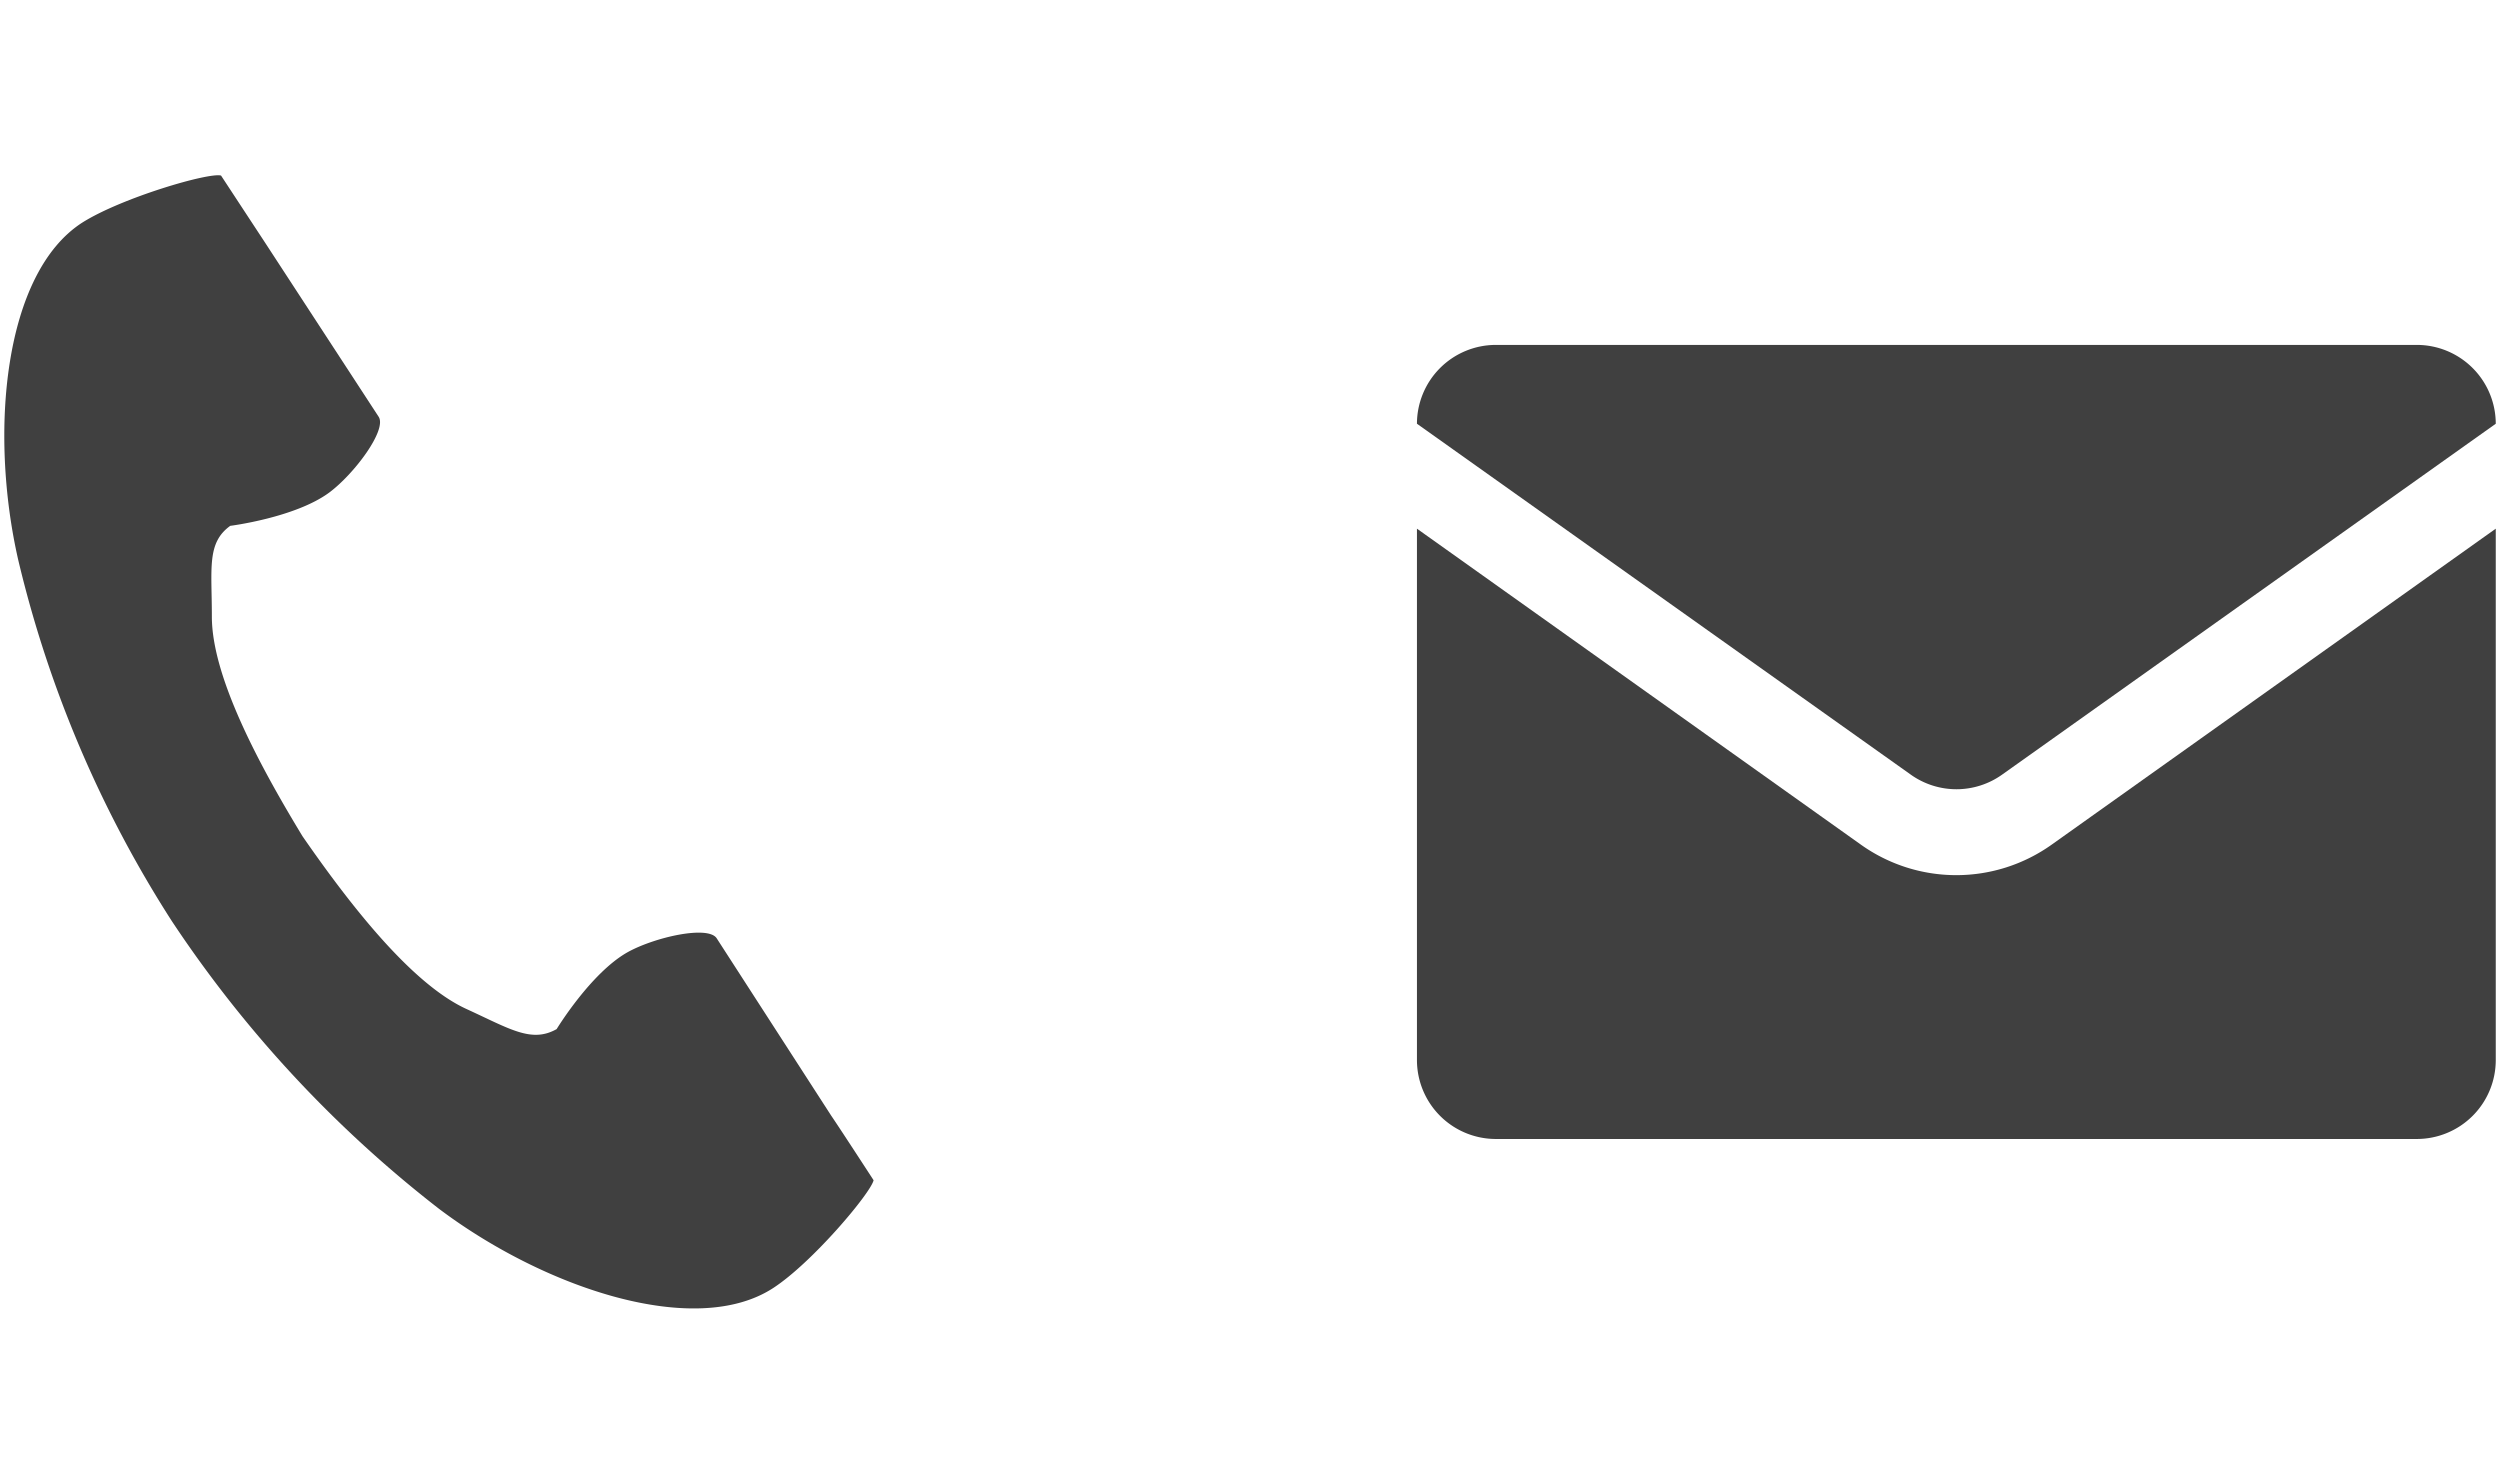
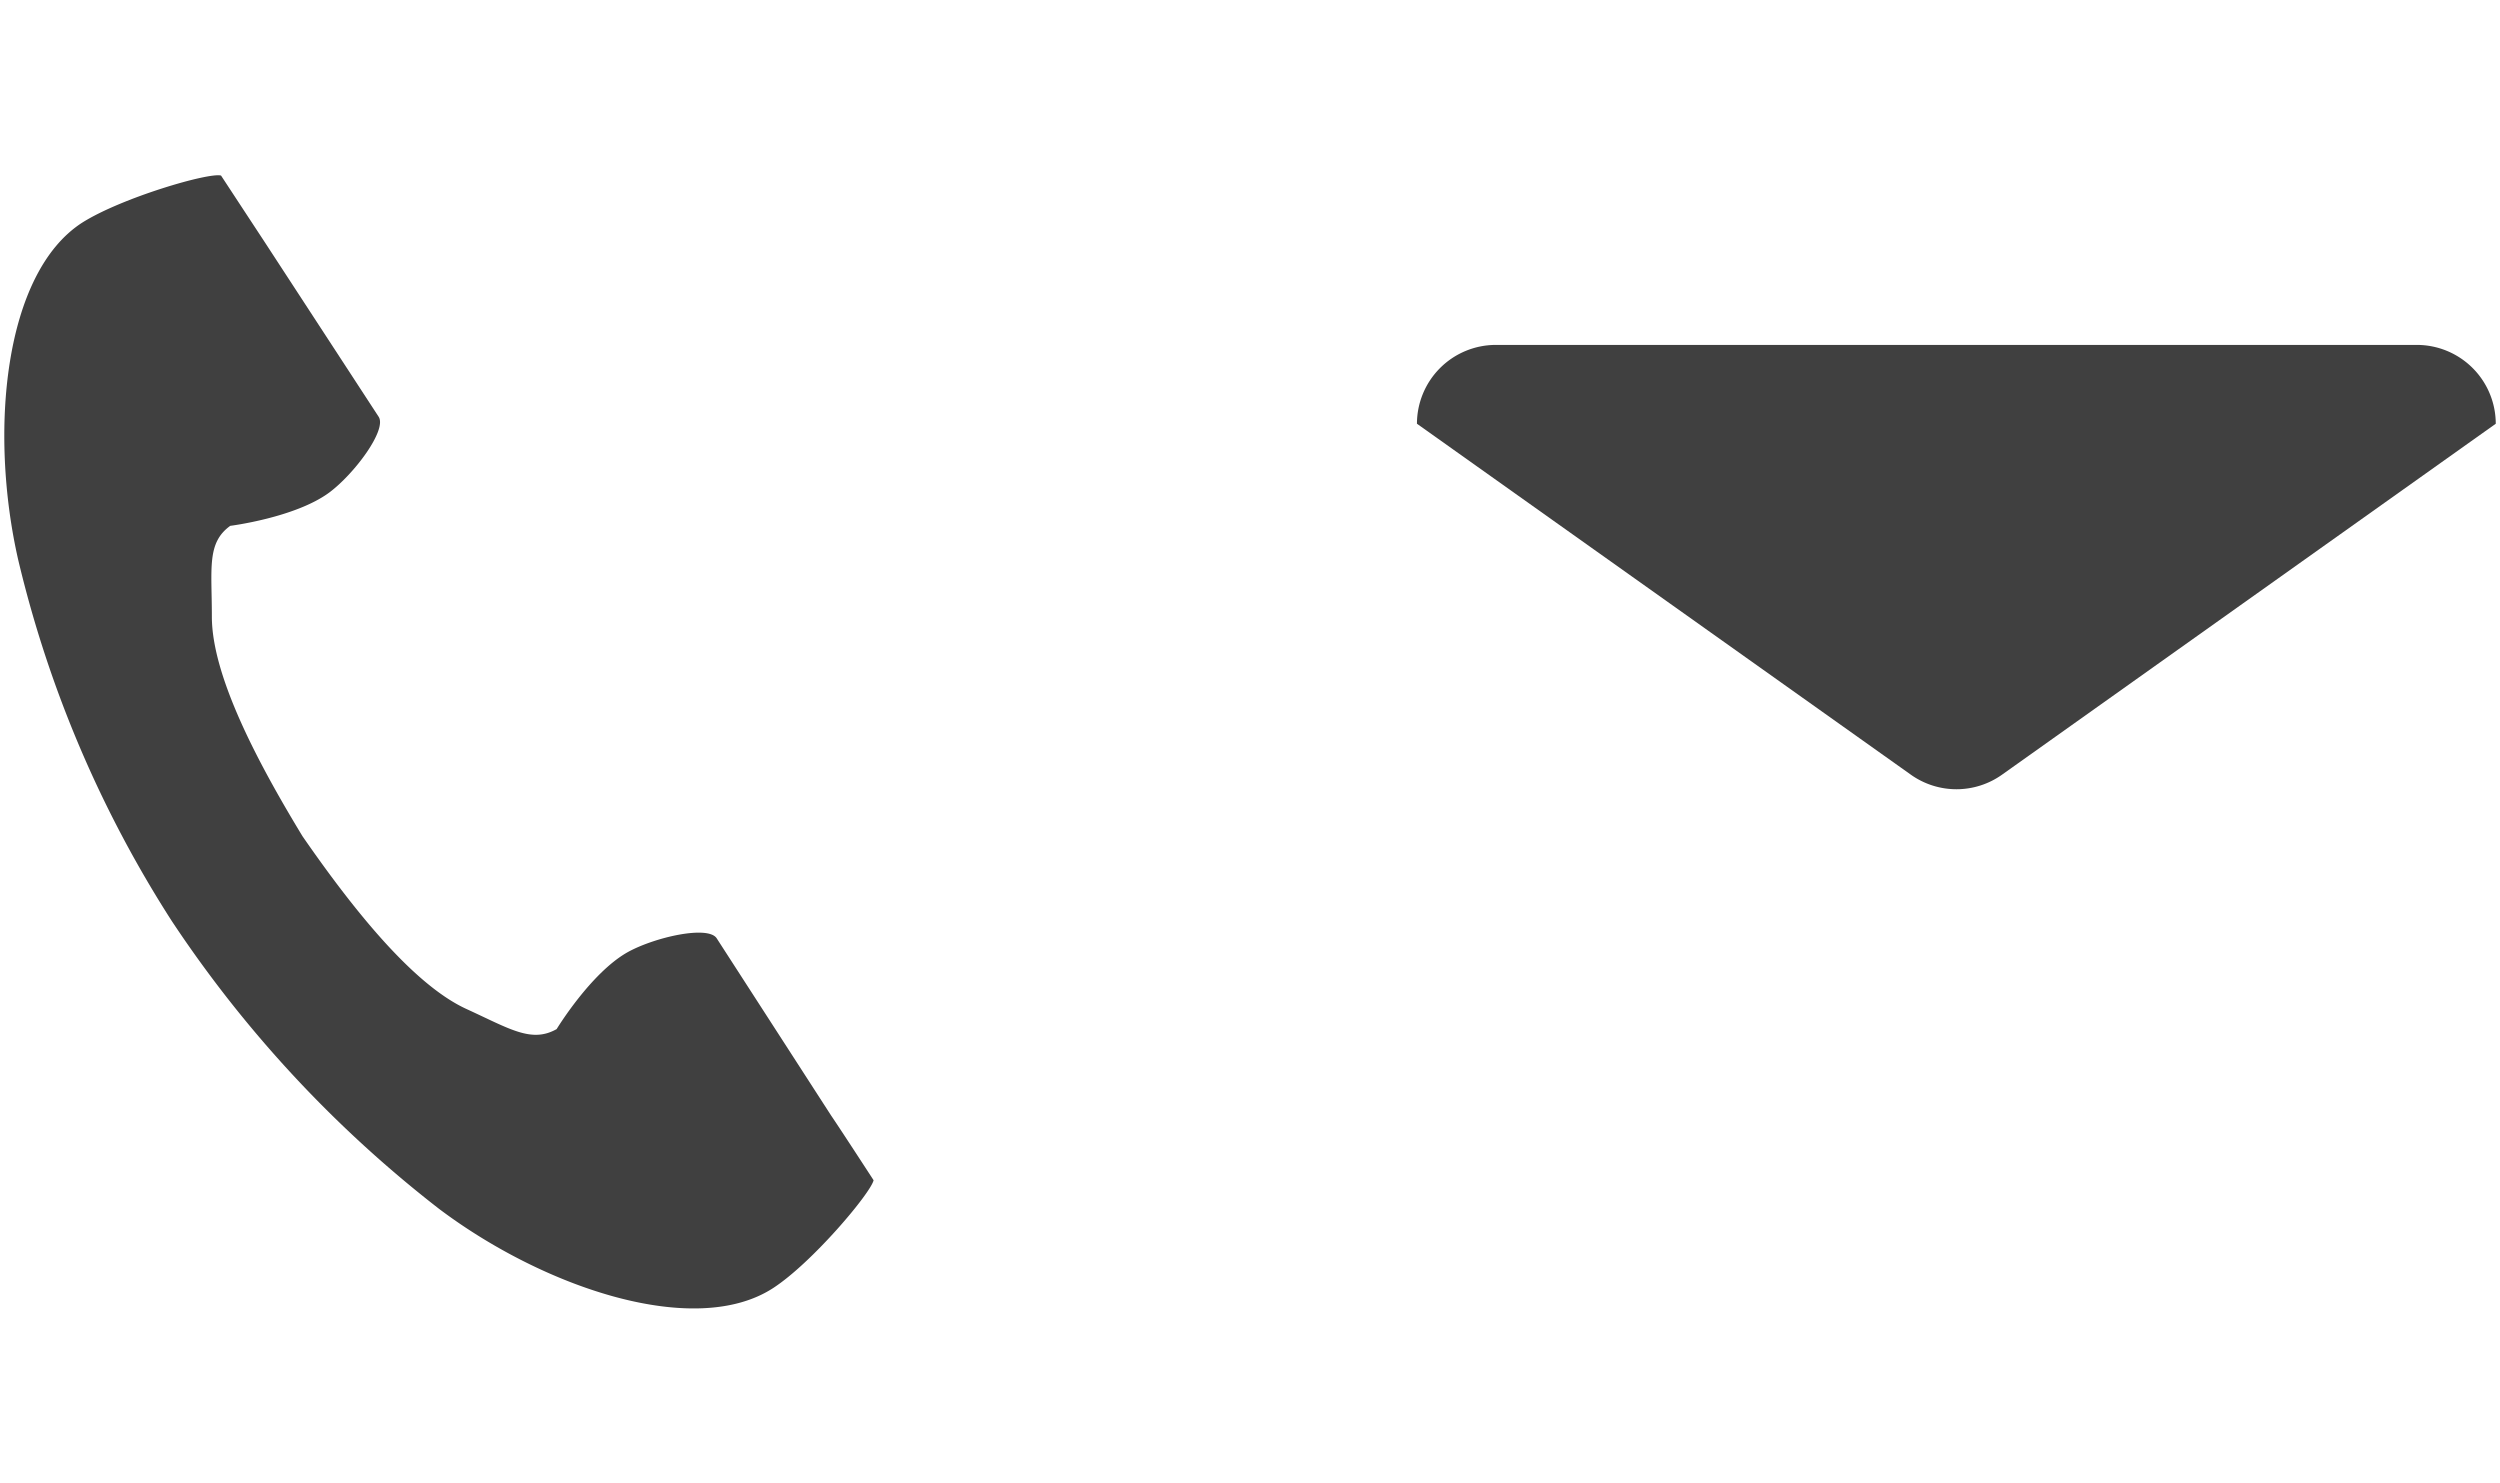
<svg xmlns="http://www.w3.org/2000/svg" viewBox="0 0 177 105" width="177" height="105">
  <defs>
    <style>.cls-1{fill:#404040;}</style>
  </defs>
  <path class="cls-1" d="M5.81,15.77C.29,19.34-.79,30.52,1.29,39.64A82.47,82.47,0,0,0,12.17,65.22,85.62,85.62,0,0,0,31.09,85.59c7.47,5.62,18.12,9.19,23.64,5.61,2.79-1.81,6.93-6.75,7.12-7.64,0,0-2.43-3.74-3-4.57L50.74,66.43c-.61-.93-4.4-.08-6.33,1-2.6,1.48-5,5.43-5,5.43-1.78,1-3.28,0-6.4-1.43-3.84-1.77-8.15-7.25-11.59-12.22C18.29,54.06,15,47.88,15,43.66c0-3.44-.37-5.22,1.3-6.43,0,0,4.59-.58,7-2.35,1.78-1.32,4.11-4.44,3.51-5.37L18.65,17c-.54-.82-3-4.57-3-4.57C14.8,12.19,8.6,14,5.81,15.77Z" />
-   <path class="cls-1" d="M131.75,59.8,100.32,37.43V75.06a5.59,5.59,0,0,0,5.57,5.58h65.23a5.59,5.59,0,0,0,5.58-5.58V37.43L145.26,59.8A11.64,11.64,0,0,1,131.75,59.8Z" />
  <path class="cls-1" d="M141.74,54.85,176.7,30v0a5.59,5.59,0,0,0-5.58-5.58H105.89a5.59,5.59,0,0,0-5.57,5.58v0l35,24.87A5.57,5.57,0,0,0,141.74,54.85Z" />
</svg>